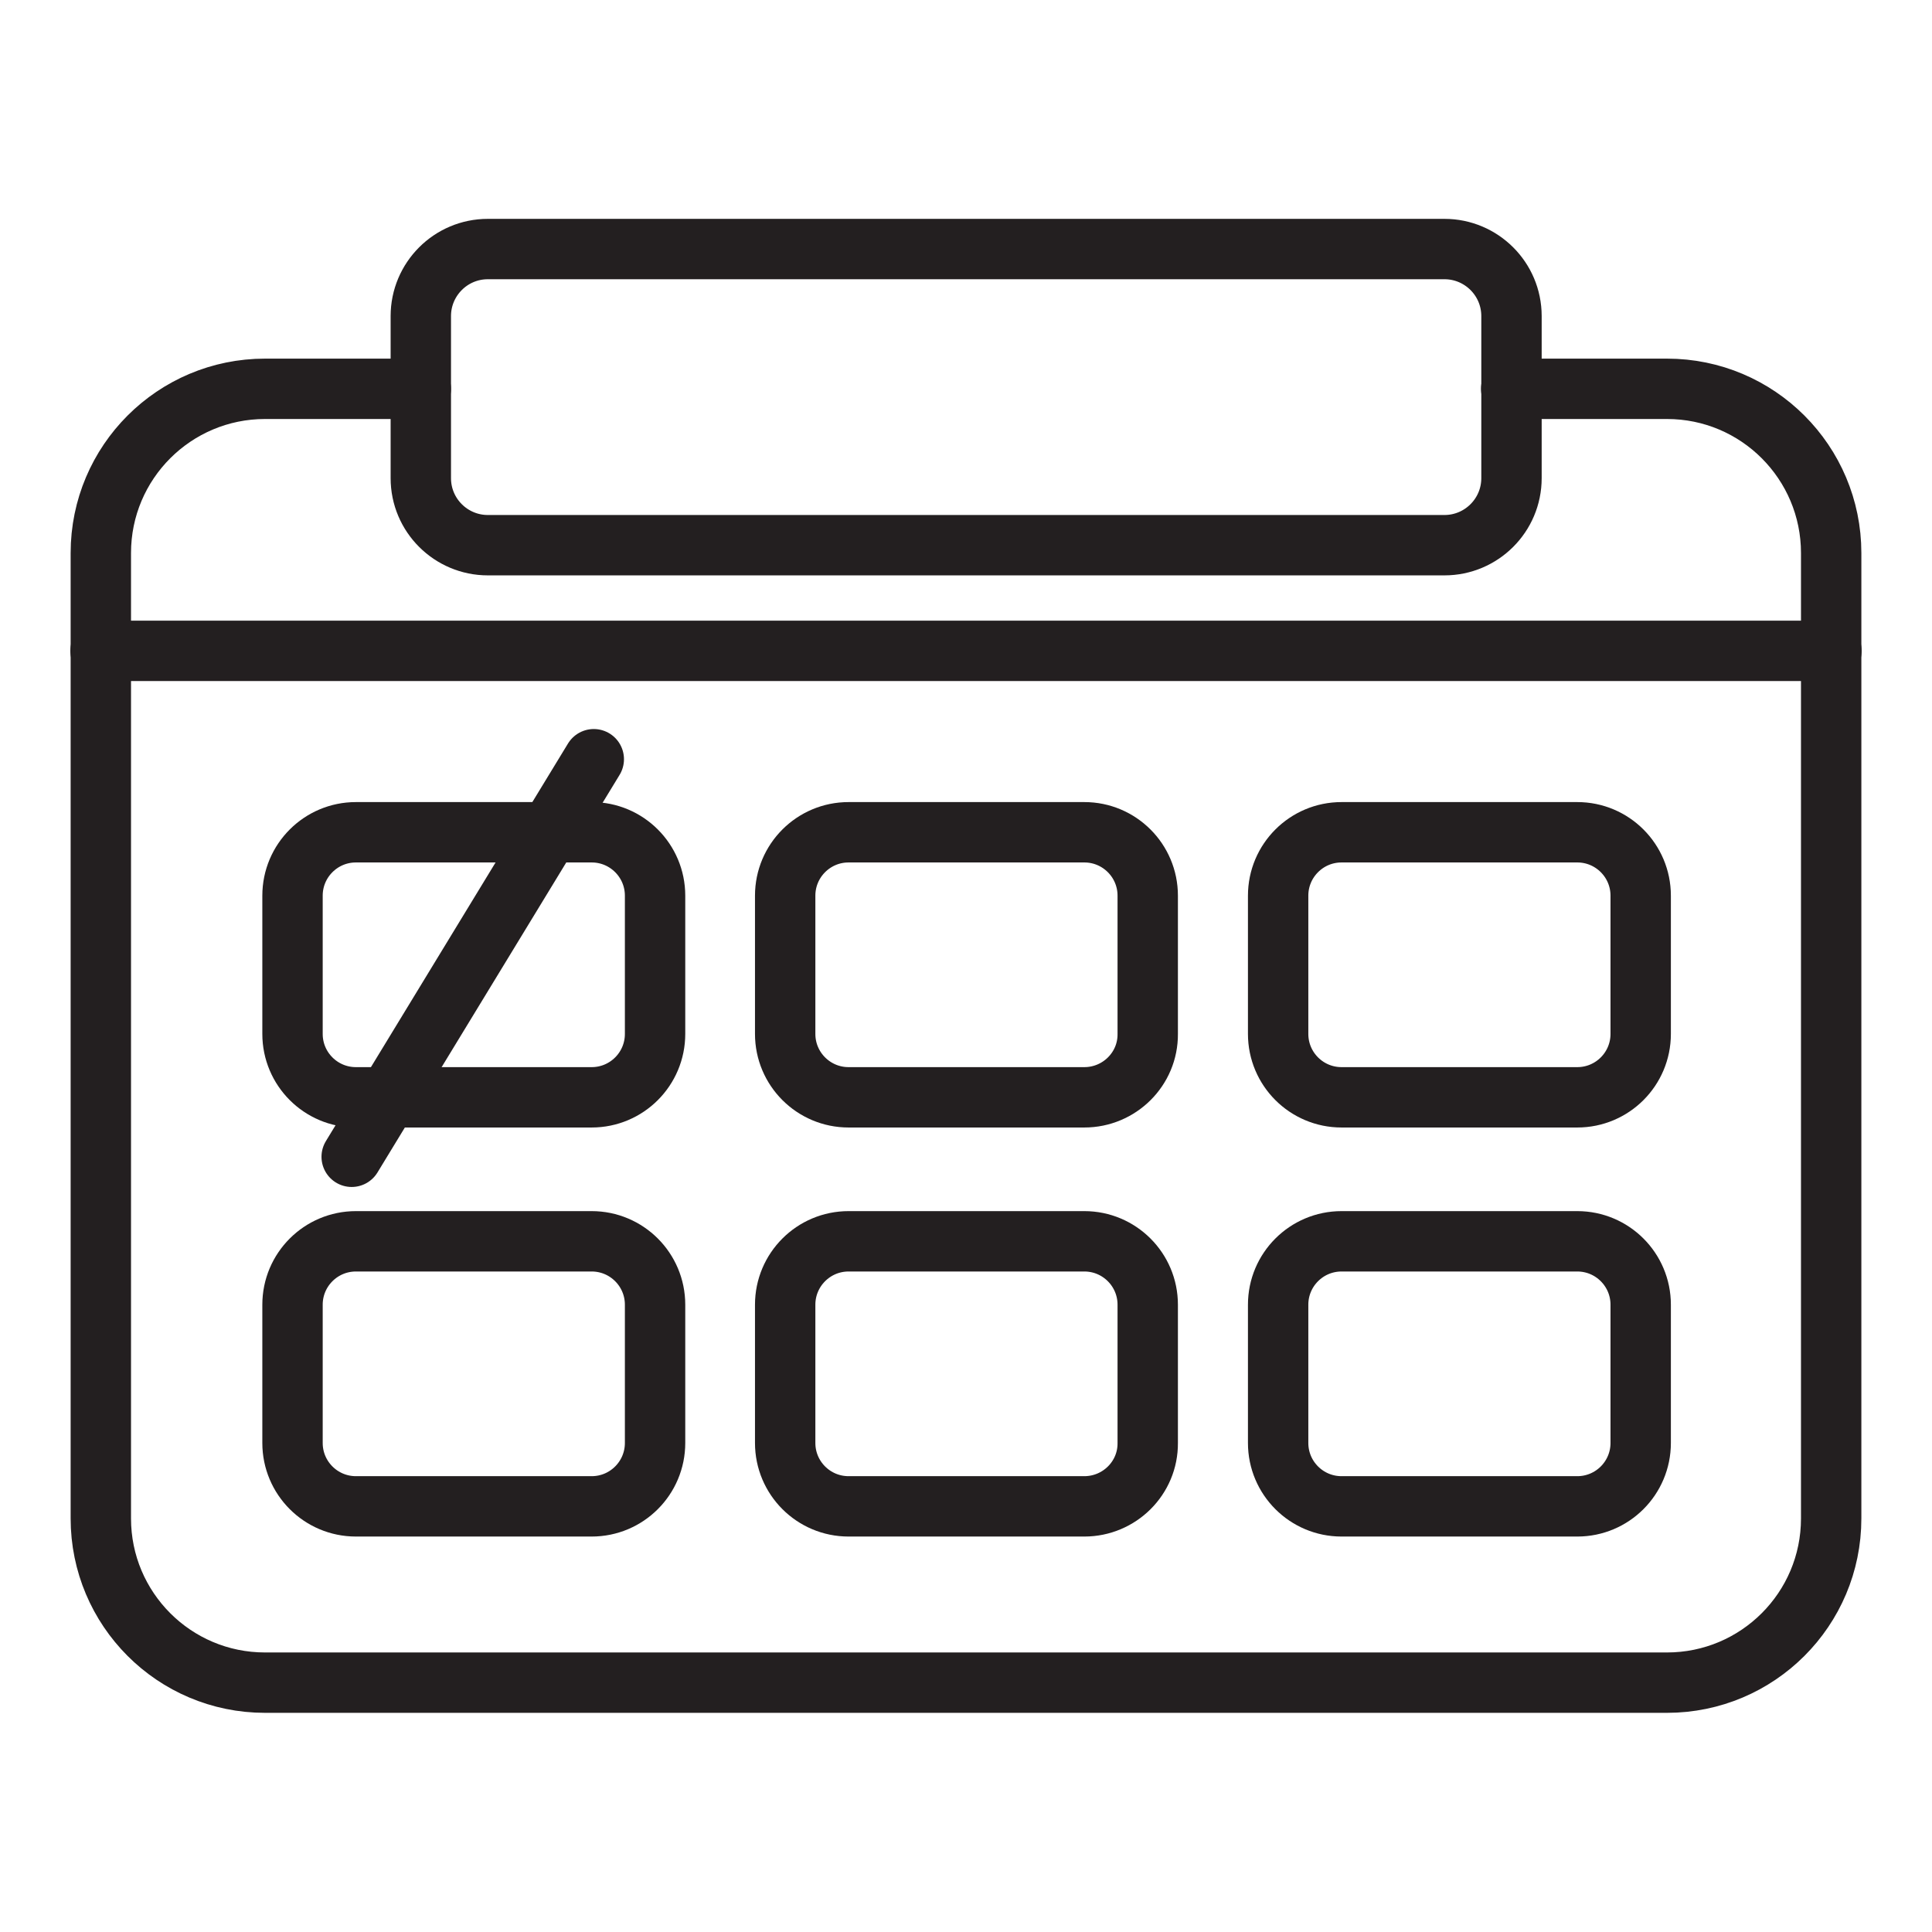
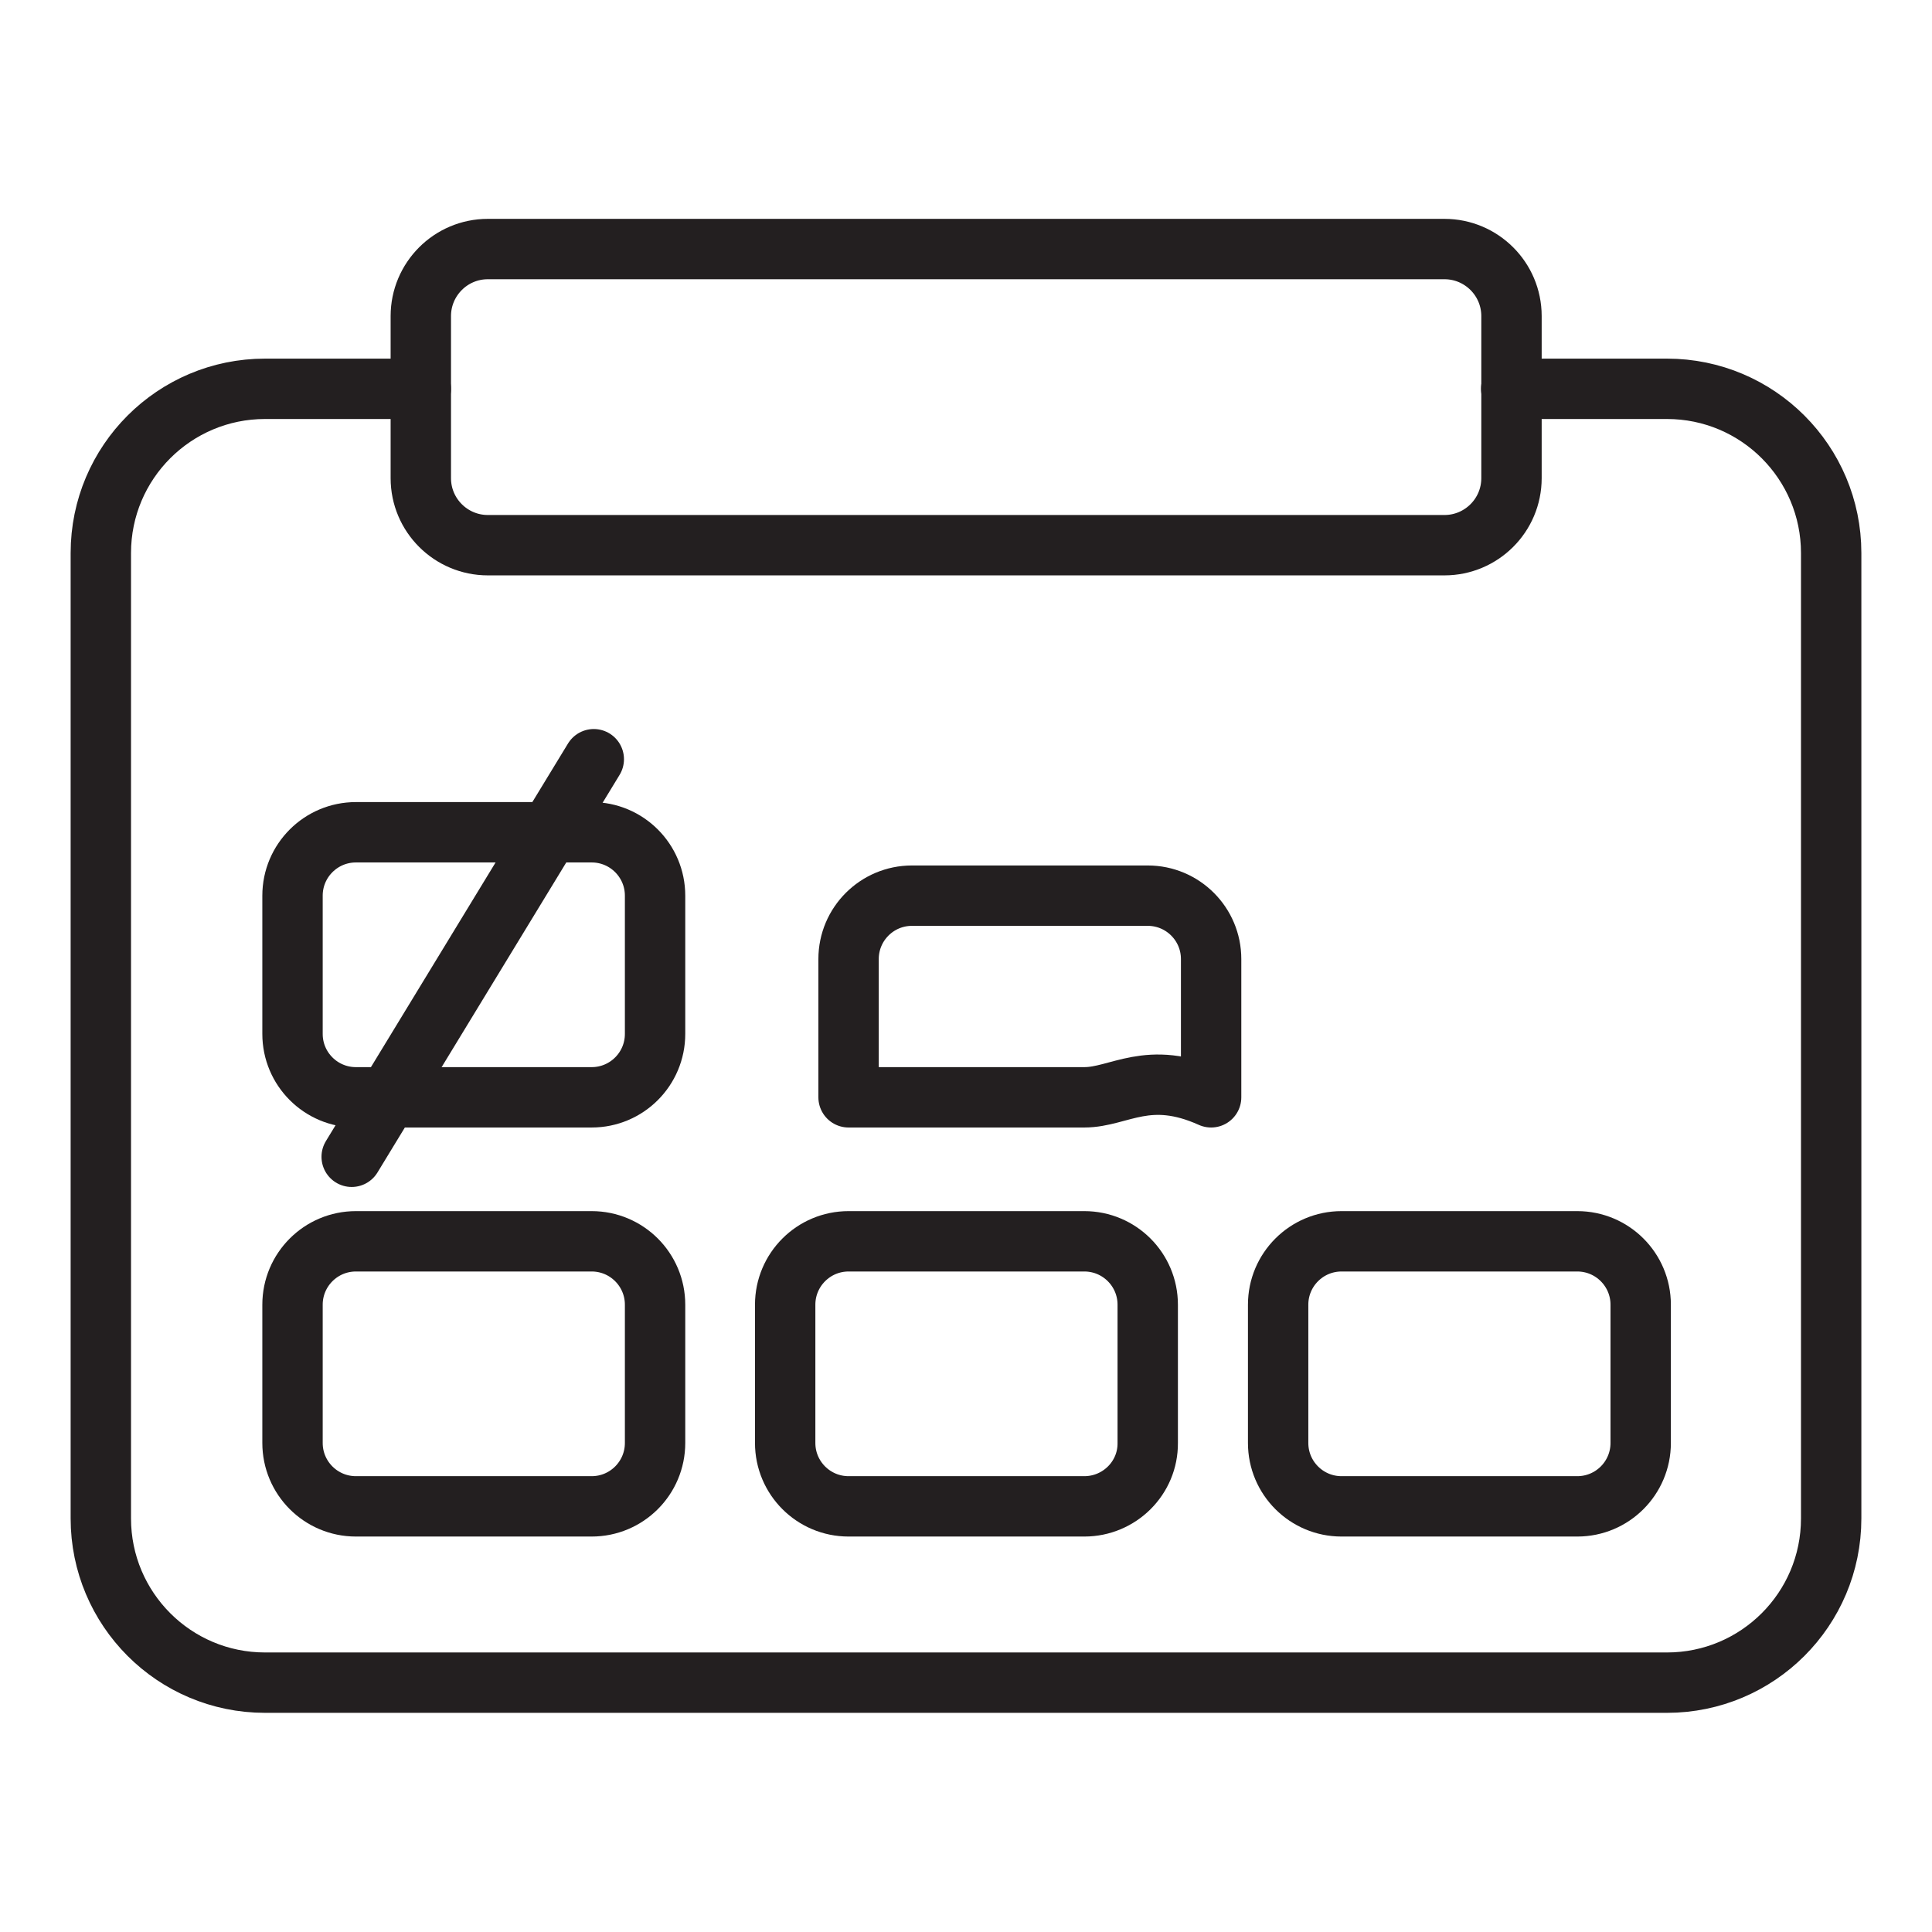
<svg xmlns="http://www.w3.org/2000/svg" version="1.1" id="Layer_1" x="0px" y="0px" viewBox="0 0 64 64" style="enable-background:new 0 0 64 64;" xml:space="preserve">
  <style type="text/css">
	.st0{fill:none;stroke:#231F20;stroke-width:2;stroke-linecap:round;stroke-linejoin:round;stroke-miterlimit:10;}
</style>
  <g>
    <path class="st0" d="M50.06,12.88h5.16c3.01,0,5.44,2.44,5.44,5.44V50.3c0,3.01-2.44,5.44-5.44,5.44H8.78   c-3.01,0-5.44-2.44-5.44-5.44V18.32c0-3.01,2.44-5.44,5.44-5.44h5.16" />
    <path class="st0" d="M47.85,18.06H16.16c-1.22,0-2.22-0.99-2.22-2.22v-5.37c0-1.22,0.99-2.22,2.22-2.22h31.69   c1.22,0,2.22,0.99,2.22,2.22v5.37C50.07,17.07,49.07,18.06,47.85,18.06z" />
    <path class="st0" d="M19.6,36.35h-7.81c-1.16,0-2.1-0.94-2.1-2.1v-4.58c0-1.16,0.94-2.1,2.1-2.1h7.81c1.16,0,2.1,0.94,2.1,2.1v4.58   C21.7,35.41,20.76,36.35,19.6,36.35z" />
-     <path class="st0" d="M35.92,36.35h-7.81c-1.16,0-2.1-0.94-2.1-2.1v-4.58c0-1.16,0.94-2.1,2.1-2.1h7.81c1.16,0,2.1,0.94,2.1,2.1   v4.58C38.03,35.41,37.08,36.35,35.92,36.35z" />
-     <path class="st0" d="M52.25,36.35h-7.81c-1.16,0-2.1-0.94-2.1-2.1v-4.58c0-1.16,0.94-2.1,2.1-2.1h7.81c1.16,0,2.1,0.94,2.1,2.1   v4.58C54.35,35.41,53.41,36.35,52.25,36.35z" />
+     <path class="st0" d="M35.92,36.35h-7.81v-4.58c0-1.16,0.94-2.1,2.1-2.1h7.81c1.16,0,2.1,0.94,2.1,2.1   v4.58C38.03,35.41,37.08,36.35,35.92,36.35z" />
    <path class="st0" d="M19.6,49.9h-7.81c-1.16,0-2.1-0.94-2.1-2.1v-4.58c0-1.16,0.94-2.1,2.1-2.1h7.81c1.16,0,2.1,0.94,2.1,2.1v4.58   C21.7,48.96,20.76,49.9,19.6,49.9z" />
    <path class="st0" d="M35.92,49.9h-7.81c-1.16,0-2.1-0.94-2.1-2.1v-4.58c0-1.16,0.94-2.1,2.1-2.1h7.81c1.16,0,2.1,0.94,2.1,2.1v4.58   C38.03,48.96,37.08,49.9,35.92,49.9z" />
    <path class="st0" d="M52.25,49.9h-7.81c-1.16,0-2.1-0.94-2.1-2.1v-4.58c0-1.16,0.94-2.1,2.1-2.1h7.81c1.16,0,2.1,0.94,2.1,2.1v4.58   C54.35,48.96,53.41,49.9,52.25,49.9z" />
-     <line class="st0" x1="3.33" y1="21.56" x2="60.67" y2="21.56" />
    <line class="st0" x1="19.67" y1="25.15" x2="11.65" y2="38.32" />
  </g>
</svg>